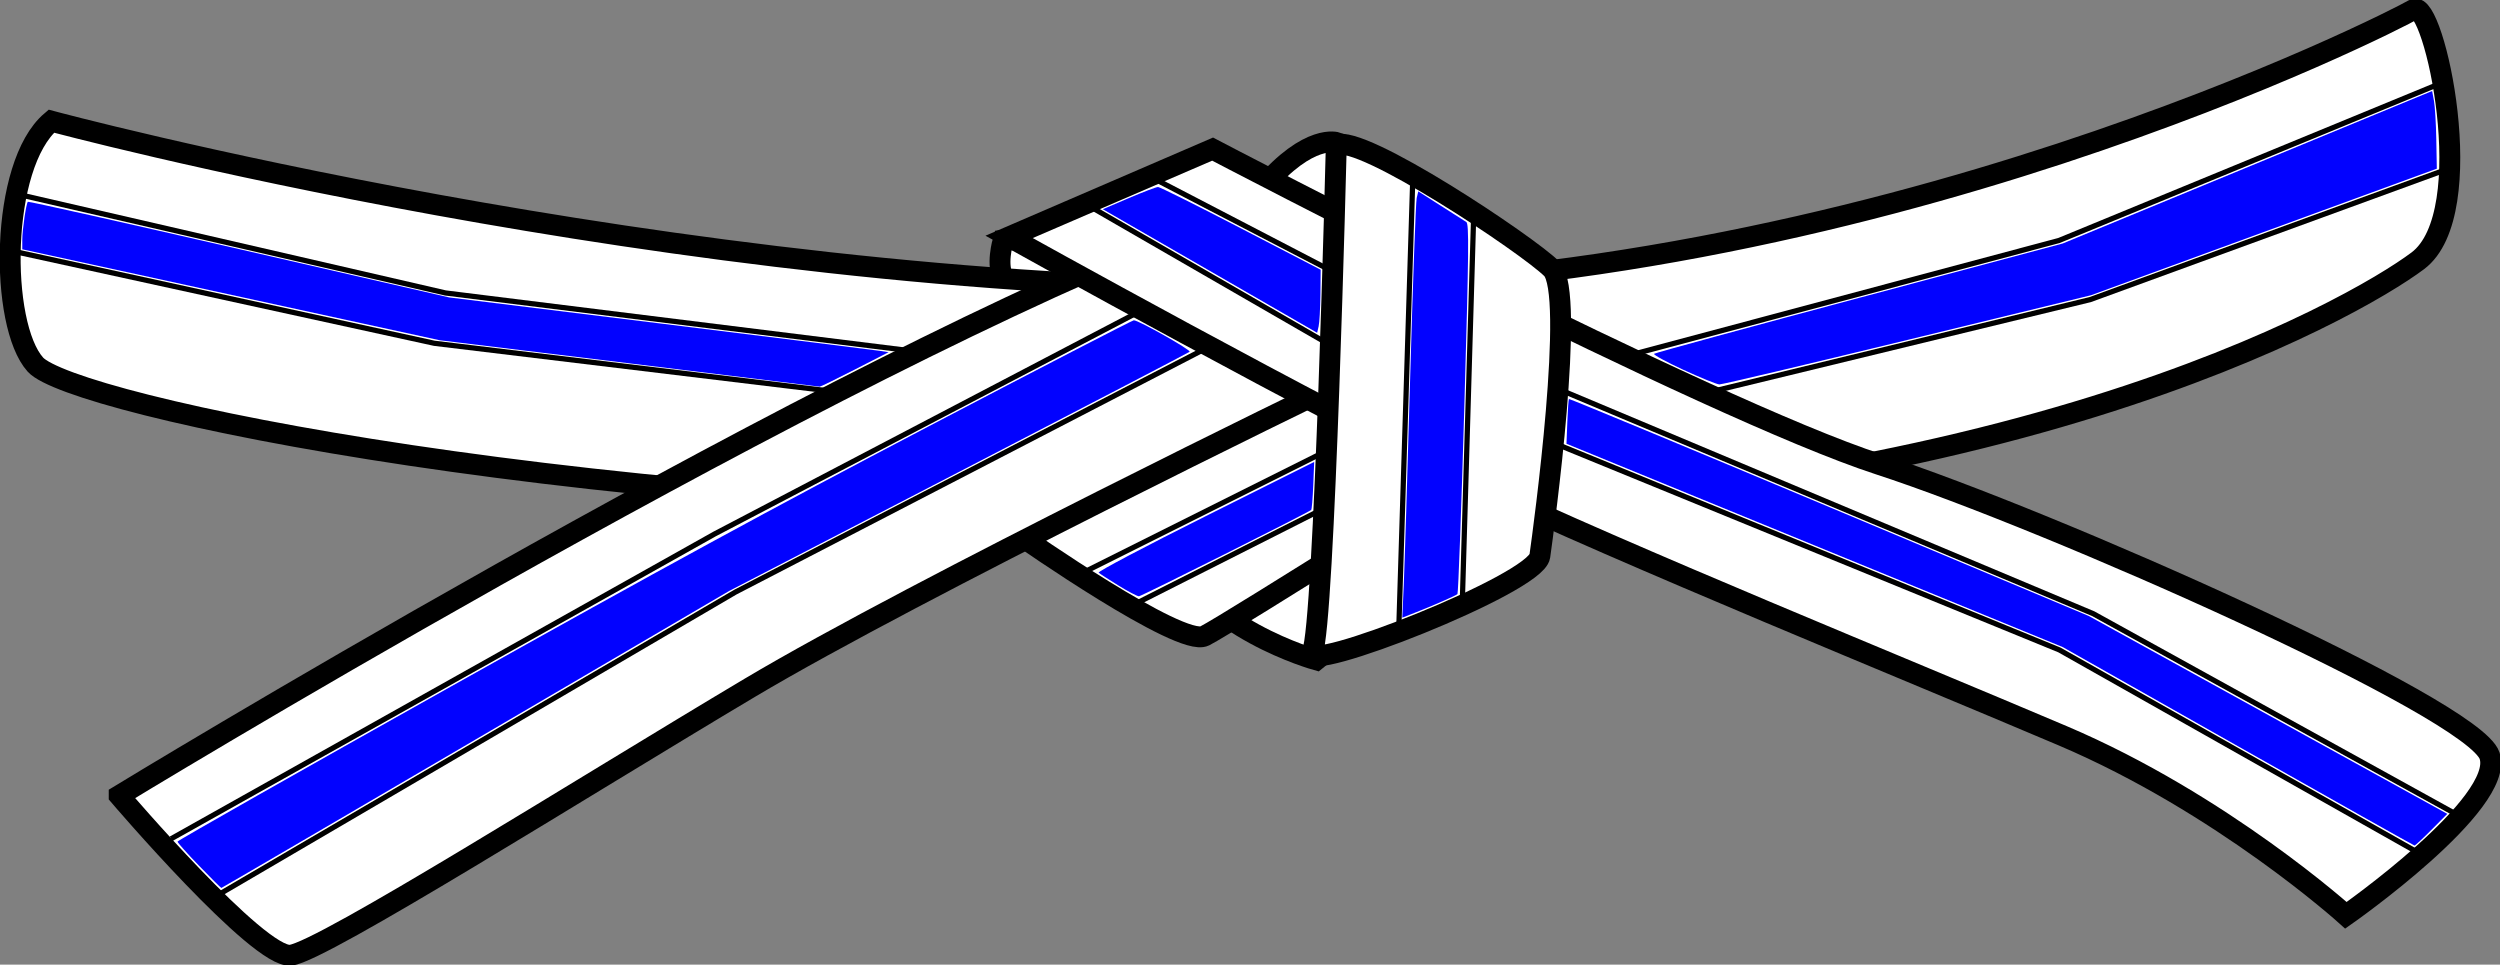
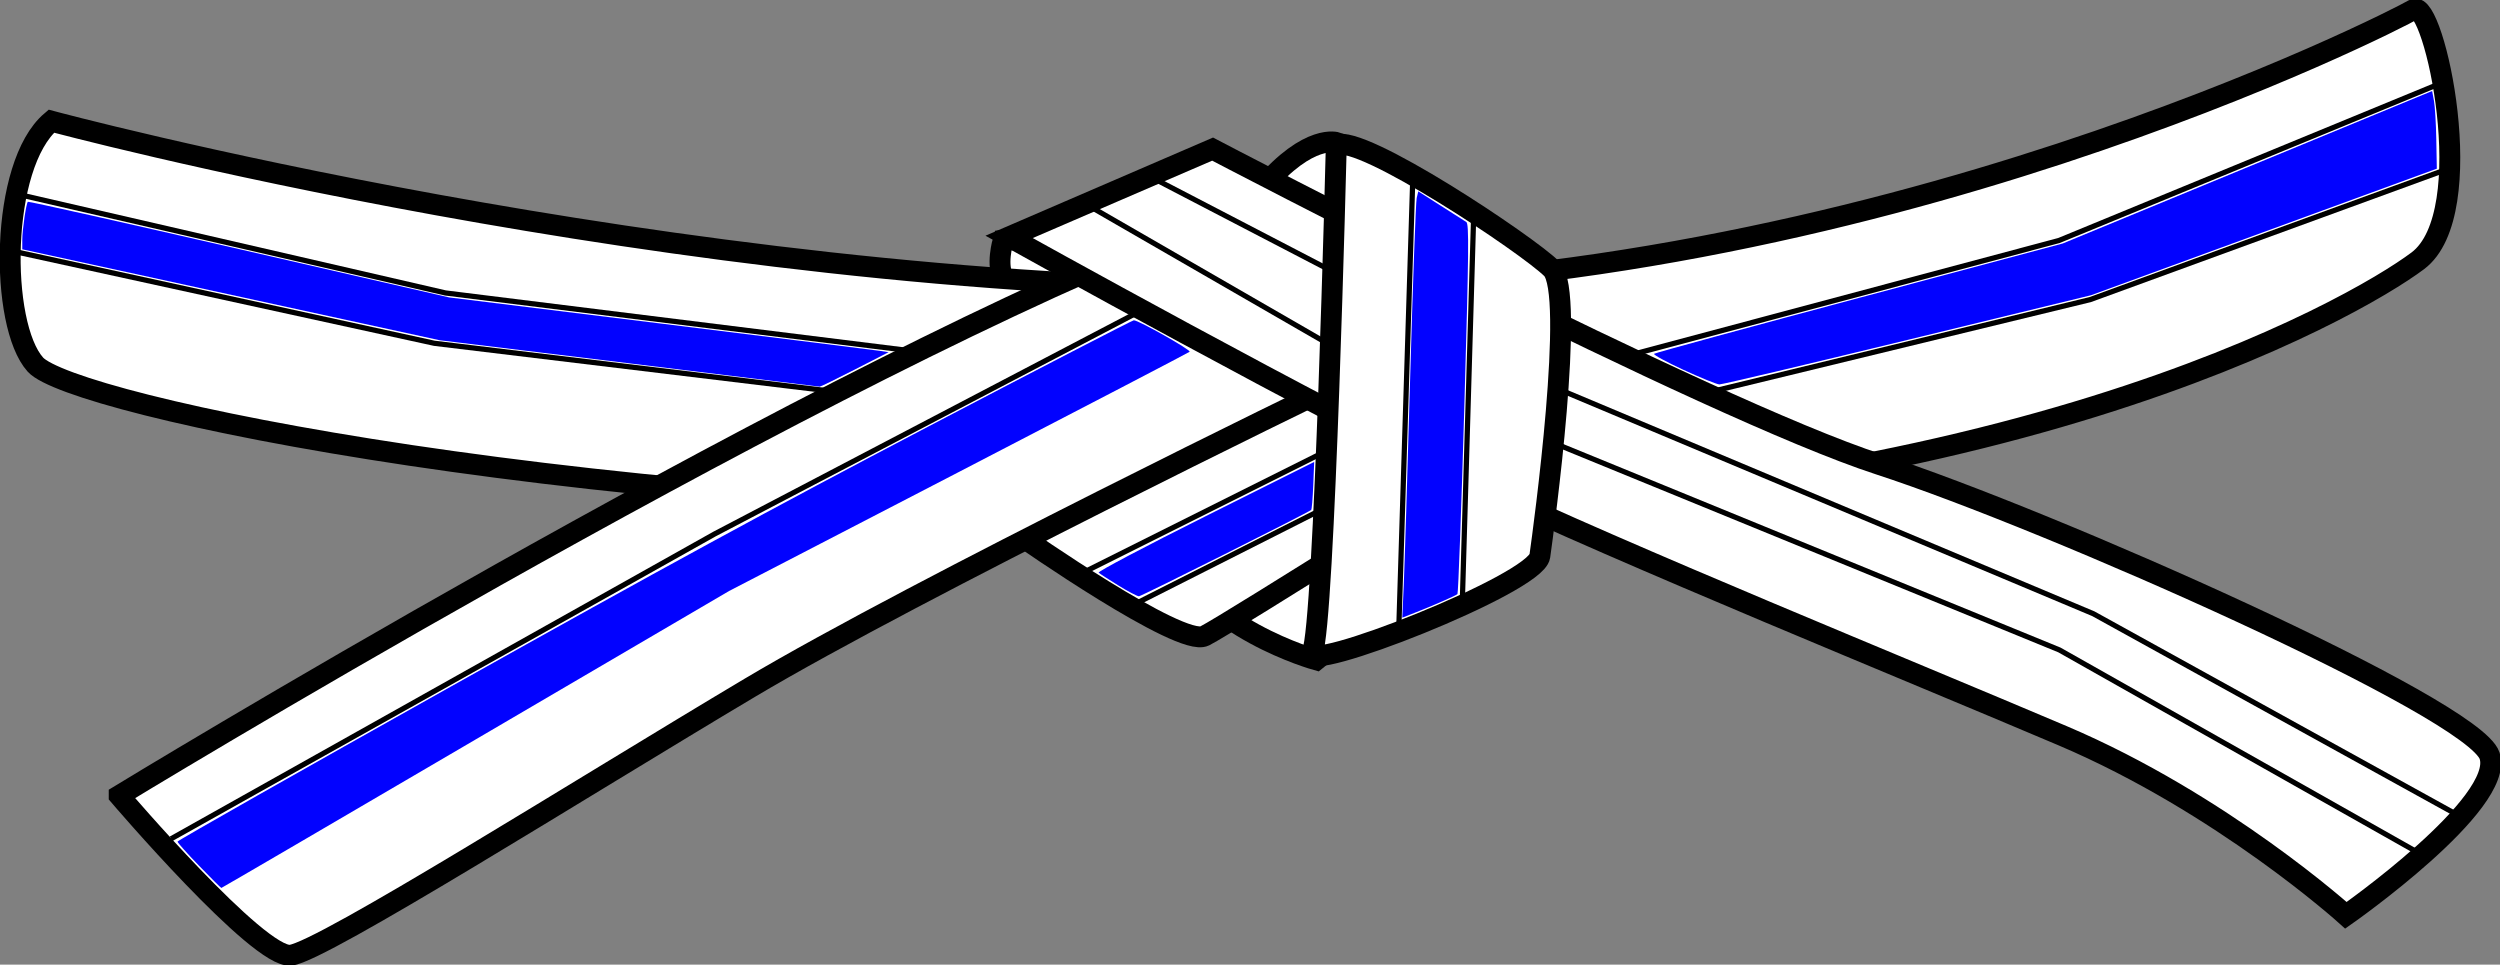
<svg xmlns="http://www.w3.org/2000/svg" xmlns:ns1="http://sodipodi.sourceforge.net/DTD/sodipodi-0.dtd" xmlns:ns2="http://www.inkscape.org/namespaces/inkscape" version="1.1" width="478.619" height="184.676" viewBox="0 0 478.619 184.676" overflow="visible" enable-background="new 0 0 478.619 184.676" xml:space="preserve" id="svg851" ns1:docname="Judo_White_Belt_with_horizontal_Blue_Stripe.svg" ns2:version="1.0.1 (c497b03c, 2020-09-10)">
  <rect x="0" y="0" width="478.619" height="184.676" fill="#808080" stroke="none" />
  <defs id="defs855">
    <ns2:path-effect effect="bspline" id="path-effect949" is_visible="true" lpeversion="1" weight="33.333" steps="2" helper_size="0" apply_no_weight="true" apply_with_weight="true" only_selected="false" />
    <ns2:path-effect effect="bspline" id="path-effect945" is_visible="true" lpeversion="1" weight="33.333" steps="2" helper_size="0" apply_no_weight="true" apply_with_weight="true" only_selected="false" />
    <ns2:path-effect effect="bspline" id="path-effect925" is_visible="true" lpeversion="1" weight="33.333" steps="2" helper_size="0" apply_no_weight="true" apply_with_weight="true" only_selected="false" />
    <ns2:path-effect effect="bspline" id="path-effect921" is_visible="true" lpeversion="1" weight="33.333" steps="2" helper_size="0" apply_no_weight="true" apply_with_weight="true" only_selected="false" />
    <ns2:path-effect effect="bspline" id="path-effect917" is_visible="true" lpeversion="1" weight="33.333" steps="2" helper_size="0" apply_no_weight="true" apply_with_weight="true" only_selected="false" />
    <ns2:path-effect effect="bspline" id="path-effect913" is_visible="true" lpeversion="1" weight="33.333" steps="2" helper_size="0" apply_no_weight="true" apply_with_weight="true" only_selected="false" />
    <ns2:path-effect effect="bspline" id="path-effect905" is_visible="true" lpeversion="1" weight="33.333" steps="2" helper_size="0" apply_no_weight="true" apply_with_weight="true" only_selected="false" />
    <ns2:path-effect effect="bspline" id="path-effect901" is_visible="true" lpeversion="1" weight="33.333" steps="2" helper_size="0" apply_no_weight="true" apply_with_weight="true" only_selected="false" />
    <ns2:path-effect effect="bspline" id="path-effect893" is_visible="true" lpeversion="1" weight="33.333" steps="2" helper_size="0" apply_no_weight="true" apply_with_weight="true" only_selected="false" />
    <ns2:path-effect effect="bspline" id="path-effect889" is_visible="true" lpeversion="1" weight="33.333" steps="2" helper_size="0" apply_no_weight="true" apply_with_weight="true" only_selected="false" />
    <ns2:path-effect effect="bspline" id="path-effect885" is_visible="true" lpeversion="1" weight="33.333" steps="2" helper_size="0" apply_no_weight="true" apply_with_weight="true" only_selected="false" />
    <ns2:path-effect effect="bspline" id="path-effect873" is_visible="true" lpeversion="1" weight="33.333" steps="2" helper_size="0" apply_no_weight="true" apply_with_weight="true" only_selected="false" />
    <ns2:path-effect effect="bspline" id="path-effect869" is_visible="true" lpeversion="1" weight="33.333" steps="2" helper_size="0" apply_no_weight="true" apply_with_weight="true" only_selected="false" />
    <ns2:path-effect effect="bspline" id="path-effect861" is_visible="true" lpeversion="1" weight="33.333" steps="2" helper_size="0" apply_no_weight="true" apply_with_weight="true" only_selected="false" />
  </defs>
  <ns1:namedview pagecolor="#ffffff" bordercolor="#666666" borderopacity="1" objecttolerance="10" gridtolerance="10" guidetolerance="10" ns2:pageopacity="0" ns2:pageshadow="2" ns2:window-width="1764" ns2:window-height="752" id="namedview853" showgrid="false" ns2:zoom="2.2206185" ns2:cx="231.45072" ns2:cy="92.540842" ns2:window-x="0" ns2:window-y="25" ns2:window-maximized="0" ns2:current-layer="svg851" ns2:document-rotation="0" />
  <g id="g849">
    <path fill="#FFFFFF" stroke="#000000" stroke-width="4" d="m 192.044,46.054 c 0,0 -1.475,4.952 0.21,7.375 1.686,2.423 24.86,1.791 24.86,1.791 L 205.845,45 Z" id="path833" style="fill:#ffffff" />
    <path fill="#FFFFFF" stroke="#000000" stroke-width="4" d="m 9.831,23.198 c 0,0 119.181,32.087 233.779,32.087 114.598,0 214.679,-51.187 218.5,-53.479 3.819,-2.292 12.987,38.963 0.765,48.131 C 450.65,59.105 381.892,98.833 246.667,98.833 111.441,98.833 13.652,77.441 6.775,69.801 -0.101,62.161 -0.101,31.602 9.831,23.198 Z" id="path835" style="fill:#ffffff" />
    <path fill="#FFFFFF" stroke="#000000" stroke-width="4" d="m 252.014,126.336 c 0,0 -22.156,-6.112 -28.268,-21.392 -6.111,-15.279 58.827,-29.795 58.827,-29.795 l -6.112,31.324 z" id="path837" style="fill:#ffffff" />
    <path fill="#FFFFFF" stroke="#000000" stroke-width="4" d="m 195.479,102.652 c 0,0 30.56,21.392 35.143,19.1 4.584,-2.292 58.827,-36.671 58.827,-36.671 l -45.839,-33.616 -50.423,38.2 z" id="path839" style="fill:#ffffff" />
    <path fill="#FFFFFF" stroke="#000000" stroke-width="4" d="m 22.818,152.312 c 0,0 125.293,-76.398 200.928,-106.958 75.635,-30.56 30.56,29.031 30.56,29.031 0,0 -78.69,38.199 -110.778,57.299 -32.088,19.1 -81.746,50.424 -87.858,51.188 -6.112,0.763 -32.852,-30.56 -32.852,-30.56 z" id="path841" style="fill:#ffffff" />
    <path fill="#FFFFFF" stroke="#000000" stroke-width="4" d="m 255.967,27.303 c 0,0 -5.29,-1.851 -14.146,8.46 -8.857,10.312 15.07,8.197 15.07,8.197 z" id="path843" style="fill:#ffffff" />
    <path fill="#FFFFFF" stroke="#000000" stroke-width="4" d="m 232.15,28.546 c 0,0 94.734,49.659 127.586,60.355 32.851,10.696 113.832,46.603 116.889,55.771 3.057,9.168 -27.503,30.559 -27.503,30.559 0,0 -23.685,-21.391 -54.243,-34.379 C 364.319,127.865 311.605,106.473 282.573,92.721 253.542,78.97 193.186,45.354 193.186,45.354 Z" id="path845" style="fill:#ffffff" />
    <path fill="#FFFFFF" stroke="#000000" stroke-width="4" d="m 255.834,27.782 c 0,0 -2.292,92.442 -4.584,97.026 -2.293,4.584 42.783,-12.987 43.546,-18.335 0.765,-5.349 6.877,-50.423 2.293,-55.007 -4.584,-4.584 -36.672,-25.976 -41.255,-23.684 z" id="path847" style="fill:#ffffff" />
  </g>
  <path style="fill:none;stroke:#000000;stroke-width:1px;stroke-linecap:butt;stroke-linejoin:miter;stroke-opacity:1" d="m 32.746,160.589 c 0,0 104.058,-58.359 104.058,-58.359 0,0 82.997,-43.467 82.997,-43.467" id="path859" ns2:path-effect="#path-effect861" ns2:original-d="M 32.745869,160.58934 136.80368,102.23048 219.80104,58.763136" ns1:nodetypes="ccc" />
-   <path style="fill:none;stroke:#000000;stroke-width:1px;stroke-linecap:butt;stroke-linejoin:miter;stroke-opacity:1" d="m 41.717,171.355 c 0,0 99.067,-57.997 99.067,-57.997 0,0 90.68,-46.97 90.68,-46.97" id="path867" ns2:path-effect="#path-effect869" ns2:original-d="M 41.71734,171.3551 140.784,113.3585 231.46395,66.388886" ns1:nodetypes="ccc" />
  <path style="fill:none;stroke:#000000;stroke-width:1px;stroke-linecap:butt;stroke-linejoin:miter;stroke-opacity:1" d="m 3.589,37.232 c 0,0 81.695,18.854 81.695,18.854 0,0 90.109,11.201 90.109,11.201" id="path871" ns2:path-effect="#path-effect873" ns2:original-d="M 3.5885884,37.231605 85.283168,56.08518 175.39226,67.286033" ns1:nodetypes="ccc" />
  <path style="fill:none;stroke:#000000;stroke-width:1px;stroke-linecap:butt;stroke-linejoin:miter;stroke-opacity:1" d="m 3.658,48.341 c 0,0 79.497,17.38 79.497,17.38 0,0 75.261,9.086 75.261,9.086" id="path883" ns2:path-effect="#path-effect885" ns2:original-d="M 3.6583149,48.341354 83.155581,65.721357 158.41619,74.807194" ns1:nodetypes="ccc" ns2:transform-center-x="-0.96687359" ns2:transform-center-y="-6.2846784" />
  <path style="fill:none;stroke:#000000;stroke-width:1px;stroke-linecap:butt;stroke-linejoin:miter;stroke-opacity:1" d="m 221.595,34.54 c 0,0 33.643,17.494 33.643,17.494" id="path887" ns2:path-effect="#path-effect889" ns2:original-d="m 221.59534,34.540164 33.64301,17.494368" />
  <path style="fill:none;stroke:#000000;stroke-width:1px;stroke-linecap:butt;stroke-linejoin:miter;stroke-opacity:1" d="m 208.587,39.474 c 0,0 46.652,26.914 46.652,26.914" id="path891" ns2:path-effect="#path-effect893" ns2:original-d="m 208.5867,39.474473 46.65165,26.914413" />
  <path style="fill:none;stroke:#000000;stroke-width:1px;stroke-linecap:butt;stroke-linejoin:miter;stroke-opacity:1" d="m 206.792,109.901 c 0,0 46.652,-23.326 46.652,-23.326" id="path899" ns2:path-effect="#path-effect901" ns2:original-d="M 206.79241,109.90052 253.44406,86.574696" />
  <path style="fill:none;stroke:#000000;stroke-width:1px;stroke-linecap:butt;stroke-linejoin:miter;stroke-opacity:1" d="m 215.319,116.634 c 0,0 39.026,-19.737 39.026,-19.737" id="path903" ns2:path-effect="#path-effect905" ns2:original-d="m 215.31881,116.63437 39.0259,-19.737228" />
  <path style="fill:none;stroke:#000000;stroke-width:1px;stroke-linecap:butt;stroke-linejoin:miter;stroke-opacity:1" d="m 270.49,33.643 c 0,0 -2.691,86.575 -2.691,86.575" id="path911" ns2:path-effect="#path-effect913" ns2:original-d="m 270.48985,33.643017 -2.69144,86.574693" />
  <path style="fill:none;stroke:#000000;stroke-width:1px;stroke-linecap:butt;stroke-linejoin:miter;stroke-opacity:1" d="m 282.158,40.373 c 0,0 -2.243,76.257 -2.243,76.257" id="path915" ns2:path-effect="#path-effect917" ns2:original-d="m 282.15801,40.373371 -2.24286,76.257499" />
  <path style="fill:none;stroke:#000000;stroke-width:1px;stroke-linecap:butt;stroke-linejoin:miter;stroke-opacity:1" d="m 467.862,15.7 c 0,0 -73.663,30.338 -73.663,30.338 0,0 -82.889,22.145 -82.889,22.145" id="path919" ns2:path-effect="#path-effect921" ns2:original-d="M 467.86222,15.700074 394.1992,46.038456 311.31005,68.18318" ns1:nodetypes="ccc" />
  <path style="fill:none;stroke:#000000;stroke-width:1px;stroke-linecap:butt;stroke-linejoin:miter;stroke-opacity:1" d="m 327.907,74.912 c 0,0 72.254,-17.554 72.254,-17.554 0,0 68.599,-25.061 68.599,-25.061" id="path923" ns2:path-effect="#path-effect925" ns2:original-d="m 327.90727,74.911783 72.2535,-17.553855 68.59859,-25.060632" ns1:nodetypes="ccc" />
  <path style="fill:none;stroke:#000000;stroke-width:1px;stroke-linecap:butt;stroke-linejoin:miter;stroke-opacity:1" d="m 471.451,156.552 c 0,0 -70.692,-39.056 -70.692,-39.056 0,0 -102.458,-43.033 -102.458,-43.033" id="path943" ns2:path-effect="#path-effect945" ns2:original-d="M 471.4508,156.55217 400.75929,117.49581 298.30141,74.46321" ns1:nodetypes="ccc" />
  <path style="fill:none;stroke:#000000;stroke-width:1px;stroke-linecap:butt;stroke-linejoin:miter;stroke-opacity:1" d="m 463.825,163.729 c 0,0 -69.547,-39.293 -69.547,-39.293 0,0 -96.874,-39.656 -96.874,-39.656" id="path947" ns2:path-effect="#path-effect949" ns2:original-d="M 463.82505,163.72935 394.27811,124.43641 297.40427,84.780402" ns1:nodetypes="ccc" />
  <path style="opacity:0.99;fill:#0000ff;fill-opacity:1;stroke:#000000;stroke-width:1.702;stroke-linejoin:round;stroke-opacity:0" d="m 38.102,165.739 c -2.266,-2.342 -4.117,-4.419 -4.115,-4.616 0.002,-0.197 23.56,-13.557 52.35,-29.69 40.231,-22.543 61.36,-34.051 91.293,-49.723 21.421,-11.215 39.168,-20.392 39.438,-20.392 0.917,0 11.03,5.708 10.678,6.027 -0.192,0.174 -20.108,10.55 -44.256,23.058 l -43.907,22.741 -48.526,28.426 c -26.69,15.635 -48.596,28.426 -48.681,28.426 -0.085,0 -2.009,-1.916 -4.274,-4.258 z" id="path874" />
  <path style="opacity:0.99;fill:#0000ff;fill-opacity:1;stroke:#000000;stroke-width:1.702;stroke-linejoin:round;stroke-opacity:0" d="M 120.446,69.553 84.194,65.142 44.23,56.438 4.265,47.734 l 0.001,-1.801 c 0.001,-1.932 0.739,-6.973 1.069,-7.303 0.11,-0.11 18.304,3.965 40.43,9.056 l 40.23,9.256 40.304,4.973 c 22.167,2.735 41.095,5.094 42.062,5.242 l 1.758,0.269 -6.483,3.326 c -3.566,1.829 -6.586,3.301 -6.712,3.27 -0.126,-0.031 -16.542,-2.041 -36.48,-4.468 z" id="path876" />
-   <path style="opacity:0.99;fill:#0000ff;fill-opacity:1;stroke:#000000;stroke-width:1.702;stroke-linejoin:round;stroke-opacity:0" d="m 231.647,51.881 -20.519,-11.828 4.983,-2.127 c 2.74,-1.17 5.259,-2.127 5.597,-2.127 0.338,6.4e-5 7.481,3.564 15.874,7.921 l 15.259,7.921 -0.053,4.801 c -0.029,2.641 -0.181,5.356 -0.338,6.034 l -0.284,1.233 z" id="path878" />
  <path style="opacity:0.99;fill:#0000ff;fill-opacity:1;stroke:#000000;stroke-width:1.702;stroke-linejoin:round;stroke-opacity:0" d="m 214.102,112.081 c -1.851,-1.142 -3.545,-2.243 -3.763,-2.446 -0.218,-0.204 8.975,-5.057 20.431,-10.786 l 20.828,-10.416 -0.181,4.508 c -0.1,2.48 -0.276,4.587 -0.391,4.683 -0.712,0.592 -32.514,16.533 -32.982,16.533 -0.317,0 -2.09,-0.934 -3.941,-2.076 z" id="path880" />
  <path style="opacity:0.99;fill:#0000ff;fill-opacity:1;stroke:#000000;stroke-width:1.702;stroke-linejoin:round;stroke-opacity:0" d="m 268.744,112.038 c 0.153,-3.417 0.704,-21.208 1.223,-39.536 0.52,-18.328 1.084,-33.895 1.254,-34.593 l 0.308,-1.269 4.278,2.733 c 2.353,1.503 4.563,2.911 4.912,3.128 0.543,0.339 0.489,5.418 -0.386,35.688 -0.561,19.411 -1.15,35.41 -1.309,35.552 -0.344,0.308 -4.71,2.219 -8.126,3.557 l -2.432,0.953 z" id="path882" />
  <path style="opacity:0.99;fill:#0000ff;fill-opacity:1;stroke:#000000;stroke-width:1.702;stroke-linejoin:round;stroke-opacity:0" d="m 322.299,70.809 c -3.284,-1.516 -5.817,-2.9 -5.629,-3.075 0.188,-0.175 17.871,-4.999 39.296,-10.721 l 38.953,-10.403 35.351,-14.591 35.351,-14.591 0.352,1.868 c 0.193,1.027 0.396,4.372 0.45,7.433 l 0.099,5.565 -33.099,12.114 -33.099,12.114 -35.125,8.554 c -19.319,4.704 -35.531,8.539 -36.026,8.522 -0.495,-0.017 -3.588,-1.272 -6.872,-2.788 z" id="path884" />
-   <path style="opacity:0.99;fill:#0000ff;fill-opacity:1;stroke:#000000;stroke-width:1.702;stroke-linejoin:round;stroke-opacity:0" d="M 428.468,142.872 394.919,123.888 347.409,104.421 299.9,84.955 300.061,80.754 c 0.088,-2.31 0.23,-4.274 0.314,-4.364 0.085,-0.09 22.506,9.217 49.826,20.683 l 49.672,20.847 34.326,18.946 34.326,18.946 -3.017,3.04 c -1.659,1.672 -3.123,3.032 -3.254,3.022 -0.13,-0.01 -15.334,-8.56 -33.786,-19.001 z" id="path886" />
</svg>